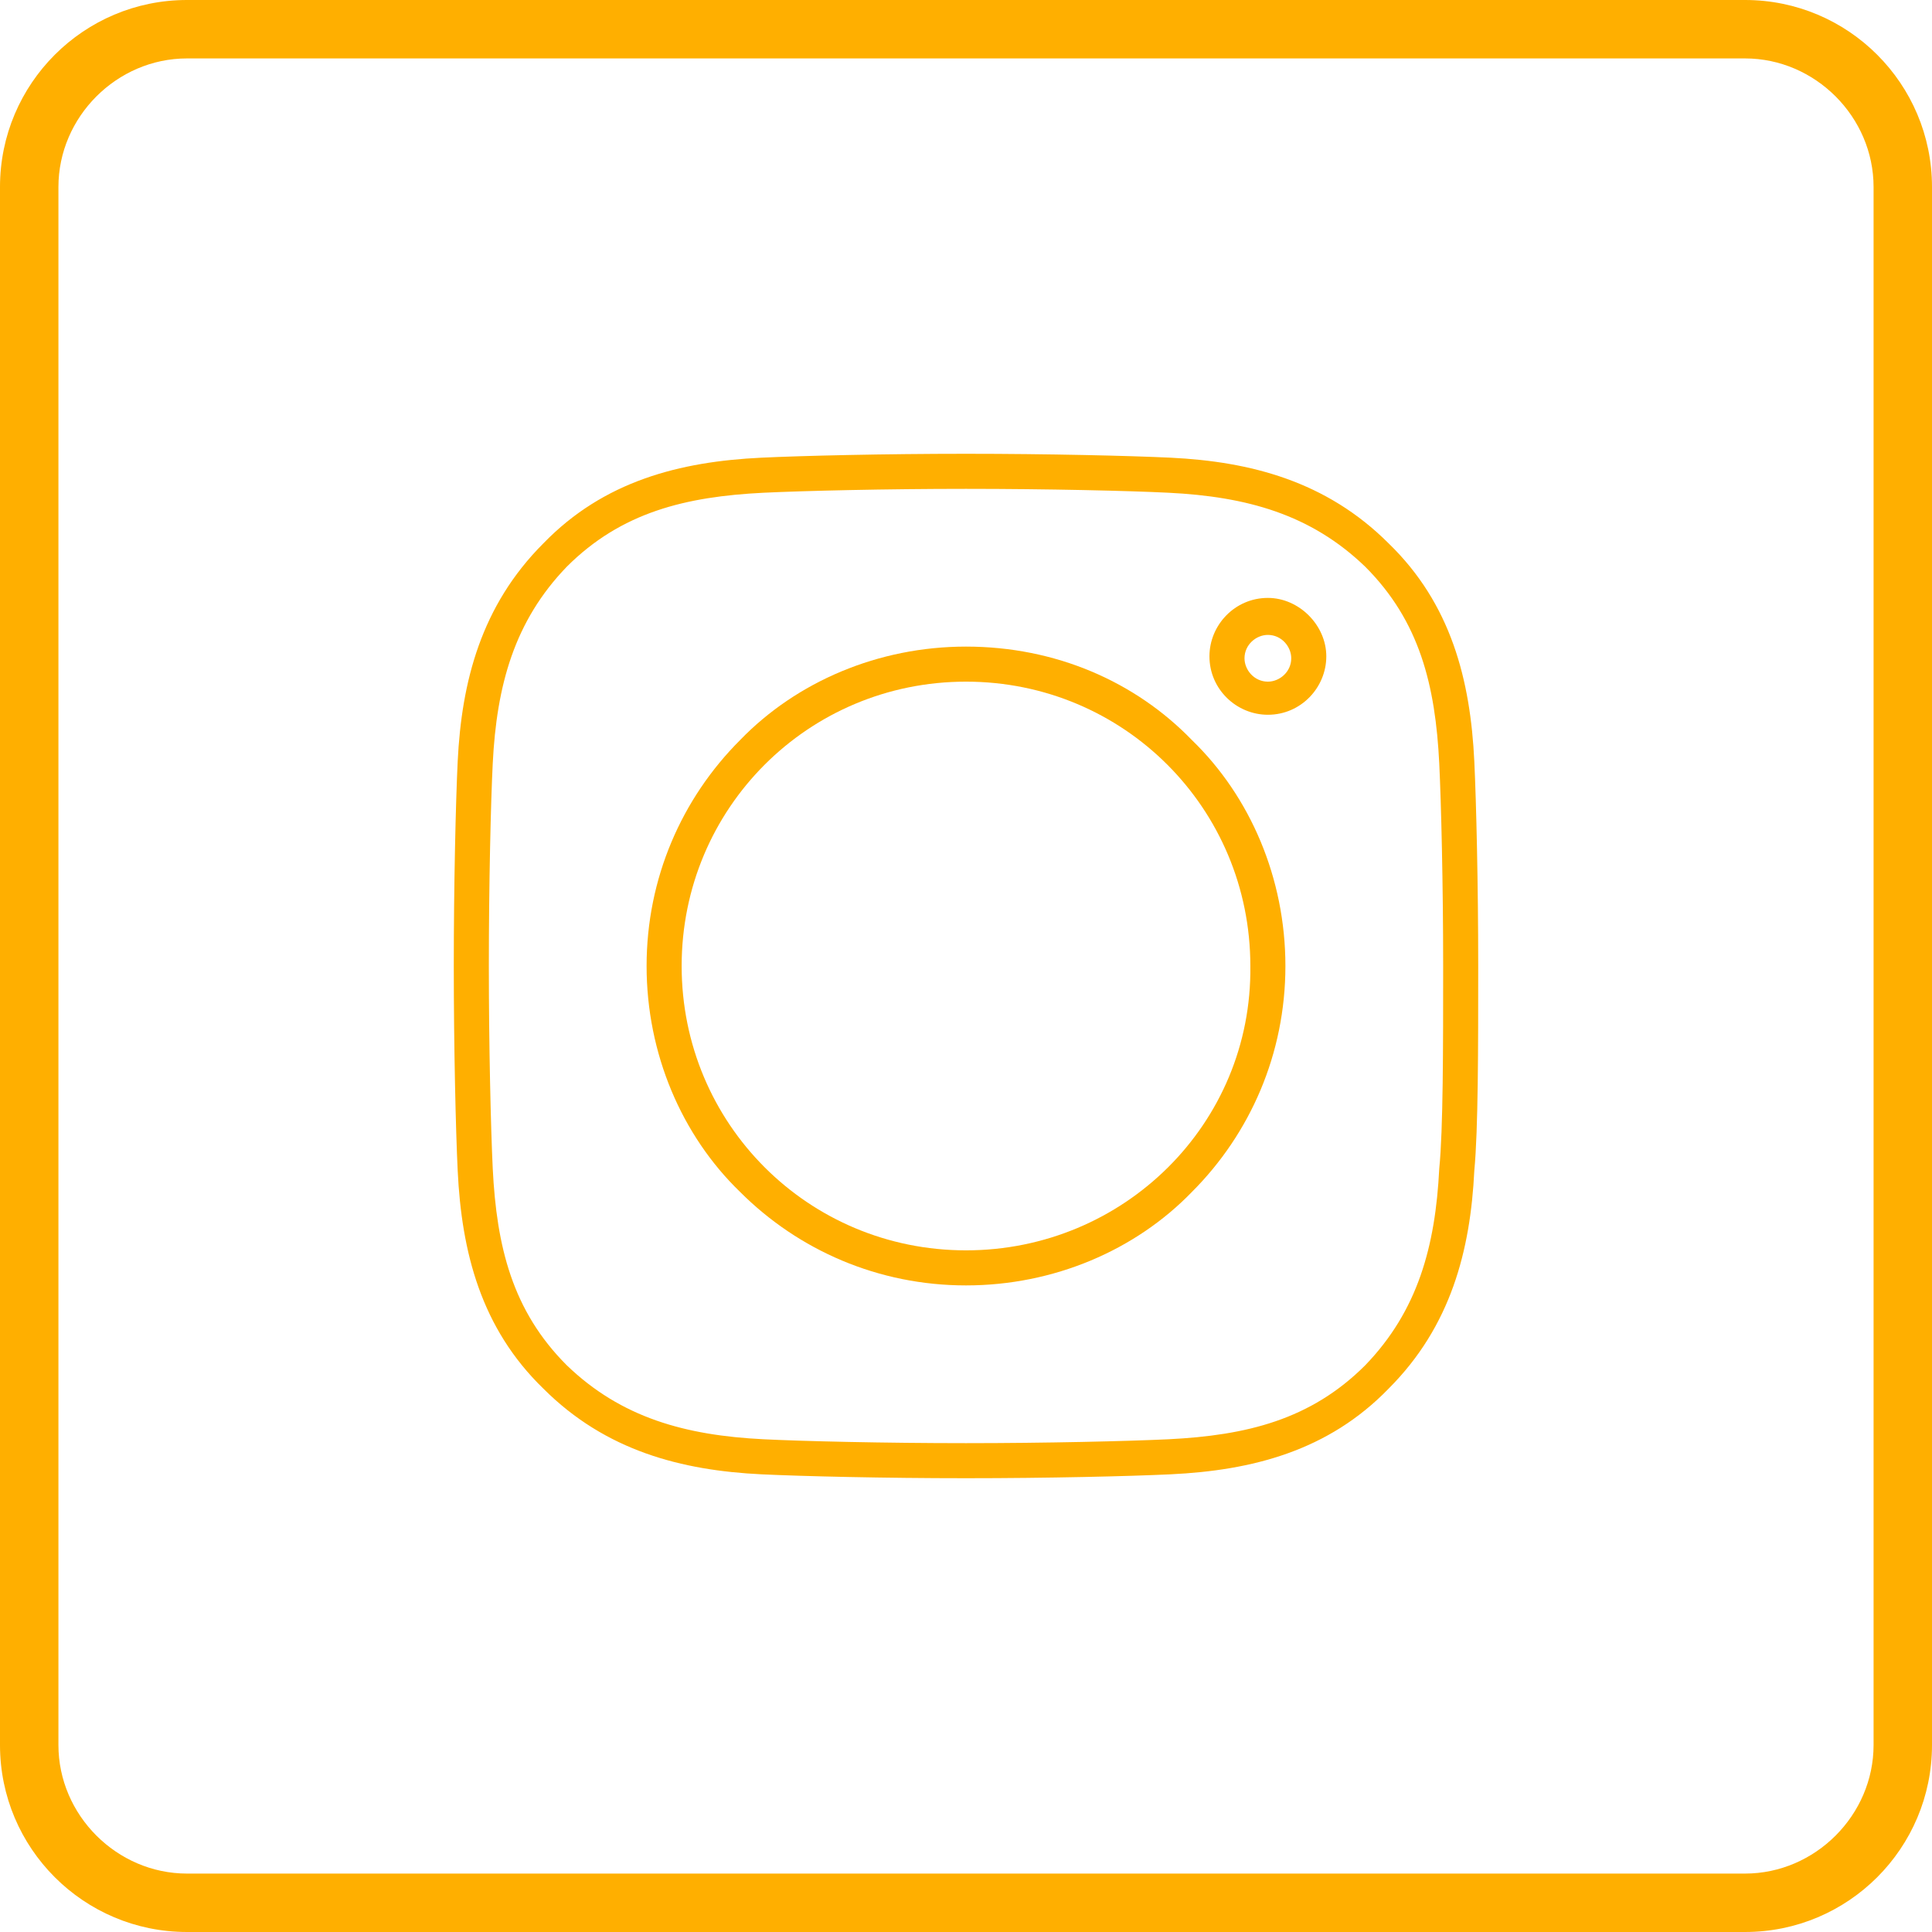
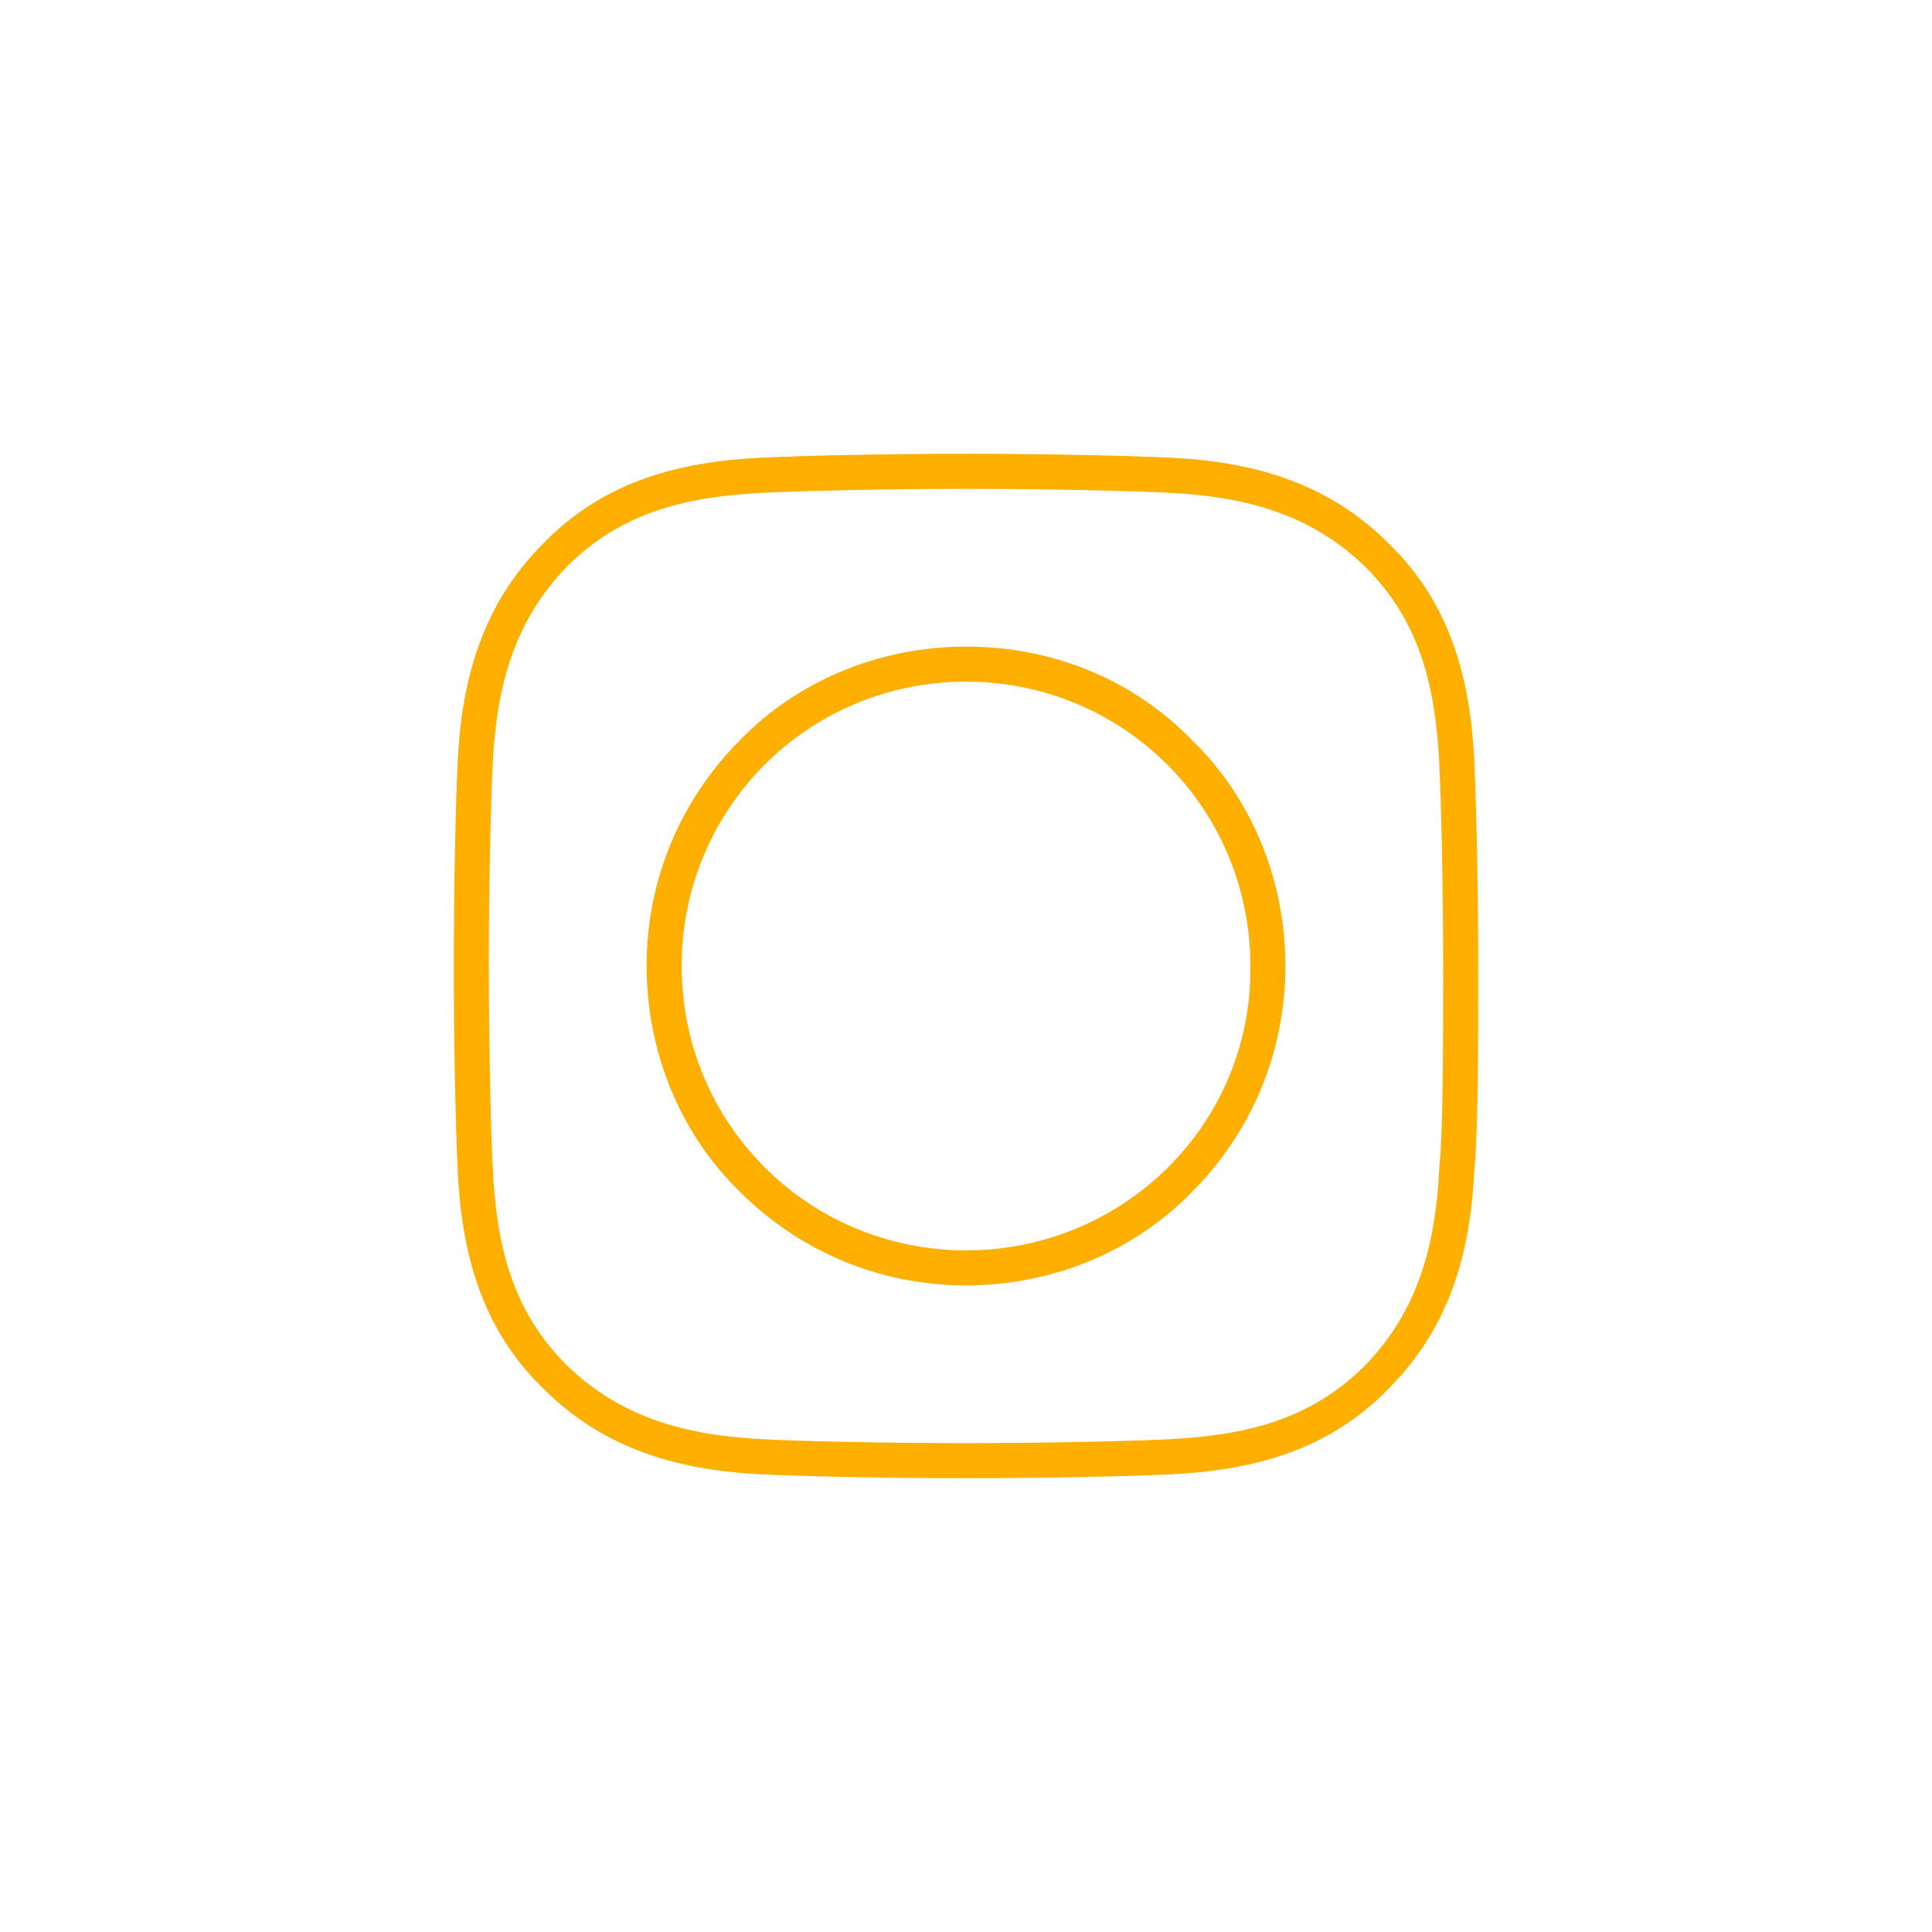
<svg xmlns="http://www.w3.org/2000/svg" version="1.1" x="0px" y="0px" viewBox="0 0 99.2 99.2" style="enable-background:new 0 0 99.2 99.2;" xml:space="preserve">
  <g id="podklad">
    <g>
-       <path style="fill:#FFAF00;" d="M89.6,3c3.6,0,6.6,3,6.6,6.6v80c0,3.6-3,6.6-6.6,6.6h-80c-3.6,0-6.6-3-6.6-6.6v-80C3,6,6,3,9.6,3 H89.6 M89.6,0h-80C4.3,0,0,4.3,0,9.6v80c0,5.3,4.3,9.6,9.6,9.6h80c5.3,0,9.6-4.3,9.6-9.6v-80C99.2,4.3,94.9,0,89.6,0L89.6,0z" />
-     </g>
+       </g>
  </g>
  <g id="icons">
    <g>
-       <polygon style="fill:#FFAF00;" points="39.1,23.5 39.1,23.5 39.1,23.5 " />
-       <polygon style="fill:#FFAF00;" points="23.5,60.1 23.5,60.1 23.5,60.1 " />
-       <polygon style="fill:#FFAF00;" points="23.5,39.1 23.5,39.1 23.5,39.1 " />
      <polygon style="fill:#FFAF00;" points="60.1,75.7 60.1,75.7 60.1,75.7 " />
      <path style="fill:#FFAF00;" d="M49.6,33.2c-4.5,0-8.7,1.8-11.6,4.8c-3,3-4.8,7.1-4.8,11.6c0,4.5,1.8,8.7,4.8,11.6 c3,3,7.1,4.8,11.6,4.8c4.5,0,8.7-1.8,11.6-4.8c3-3,4.8-7.1,4.8-11.6c0-4.5-1.8-8.7-4.8-11.6C58.3,35,54.2,33.2,49.6,33.2z M49.6,64.2c-8.1,0-14.6-6.5-14.6-14.6C35,41.5,41.5,35,49.6,35c8.1,0,14.6,6.5,14.6,14.6C64.3,57.7,57.7,64.2,49.6,64.2z" />
-       <path style="fill:#FFAF00;" d="M65.1,30.7c-1.7,0-3,1.4-3,3c0,1.7,1.4,3,3,3c1.7,0,3-1.4,3-3C68.1,32.1,66.7,30.7,65.1,30.7z M65.1,35c-0.7,0-1.2-0.6-1.2-1.2c0-0.7,0.6-1.2,1.2-1.2c0.7,0,1.2,0.6,1.2,1.2C66.3,34.5,65.7,35,65.1,35z" />
      <path style="fill:#FFAF00;" d="M75.9,49.6c0-4.2-0.1-8.4-0.2-10.5c-0.2-4.2-1.2-8.1-4.4-11.2c-3.2-3.2-7.1-4.2-11.2-4.4 c-2.1-0.1-6.3-0.2-10.5-0.2c-4.2,0-8.4,0.1-10.5,0.2c-4.2,0.2-8.1,1.2-11.2,4.4c-3.2,3.2-4.2,7.1-4.4,11.2 c-0.1,2.1-0.2,6.3-0.2,10.5c0,4.2,0.1,8.4,0.2,10.5c0.2,4.2,1.2,8.1,4.4,11.2c3.2,3.2,7.1,4.2,11.2,4.4c2.1,0.1,6.3,0.2,10.5,0.2 c4.2,0,8.4-0.1,10.5-0.2c4.2-0.2,8.1-1.2,11.2-4.4c3.2-3.2,4.2-7.1,4.4-11.2l0,0C75.9,58,75.9,53.8,75.9,49.6z M73.9,60L73.9,60 c-0.2,4-1.1,7.3-3.8,10.1c-2.8,2.8-6.1,3.6-10.1,3.8l0,0c-2.1,0.1-6.3,0.2-10.4,0.2c-4.2,0-8.4-0.1-10.4-0.2 c-4-0.2-7.3-1.1-10.1-3.8c-2.8-2.8-3.6-6.1-3.8-10.1l0,0c-0.1-2.1-0.2-6.3-0.2-10.4c0-4.2,0.1-8.4,0.2-10.4l0,0 c0.2-4,1.1-7.3,3.8-10.1c2.8-2.8,6.1-3.6,10.1-3.8l0,0l0,0c2.1-0.1,6.3-0.2,10.4-0.2c4.2,0,8.4,0.1,10.4,0.2 c4,0.2,7.3,1.1,10.1,3.8c2.8,2.8,3.6,6.1,3.8,10.1l0,0c0.1,2.1,0.2,6.2,0.2,10.4C74.1,53.8,74.1,58,73.9,60z" />
      <polygon style="fill:#FFAF00;" points="75.7,39.1 75.7,39.1 75.7,39.1 " />
    </g>
  </g>
  <g id="Layer_1"> </g>
  <g id="Isolation_Mode"> </g>
  <g id="people"> </g>
  <g id="lamps"> </g>
  <g id="Layer_50"> </g>
  <g id="svg5673"> </g>
</svg>